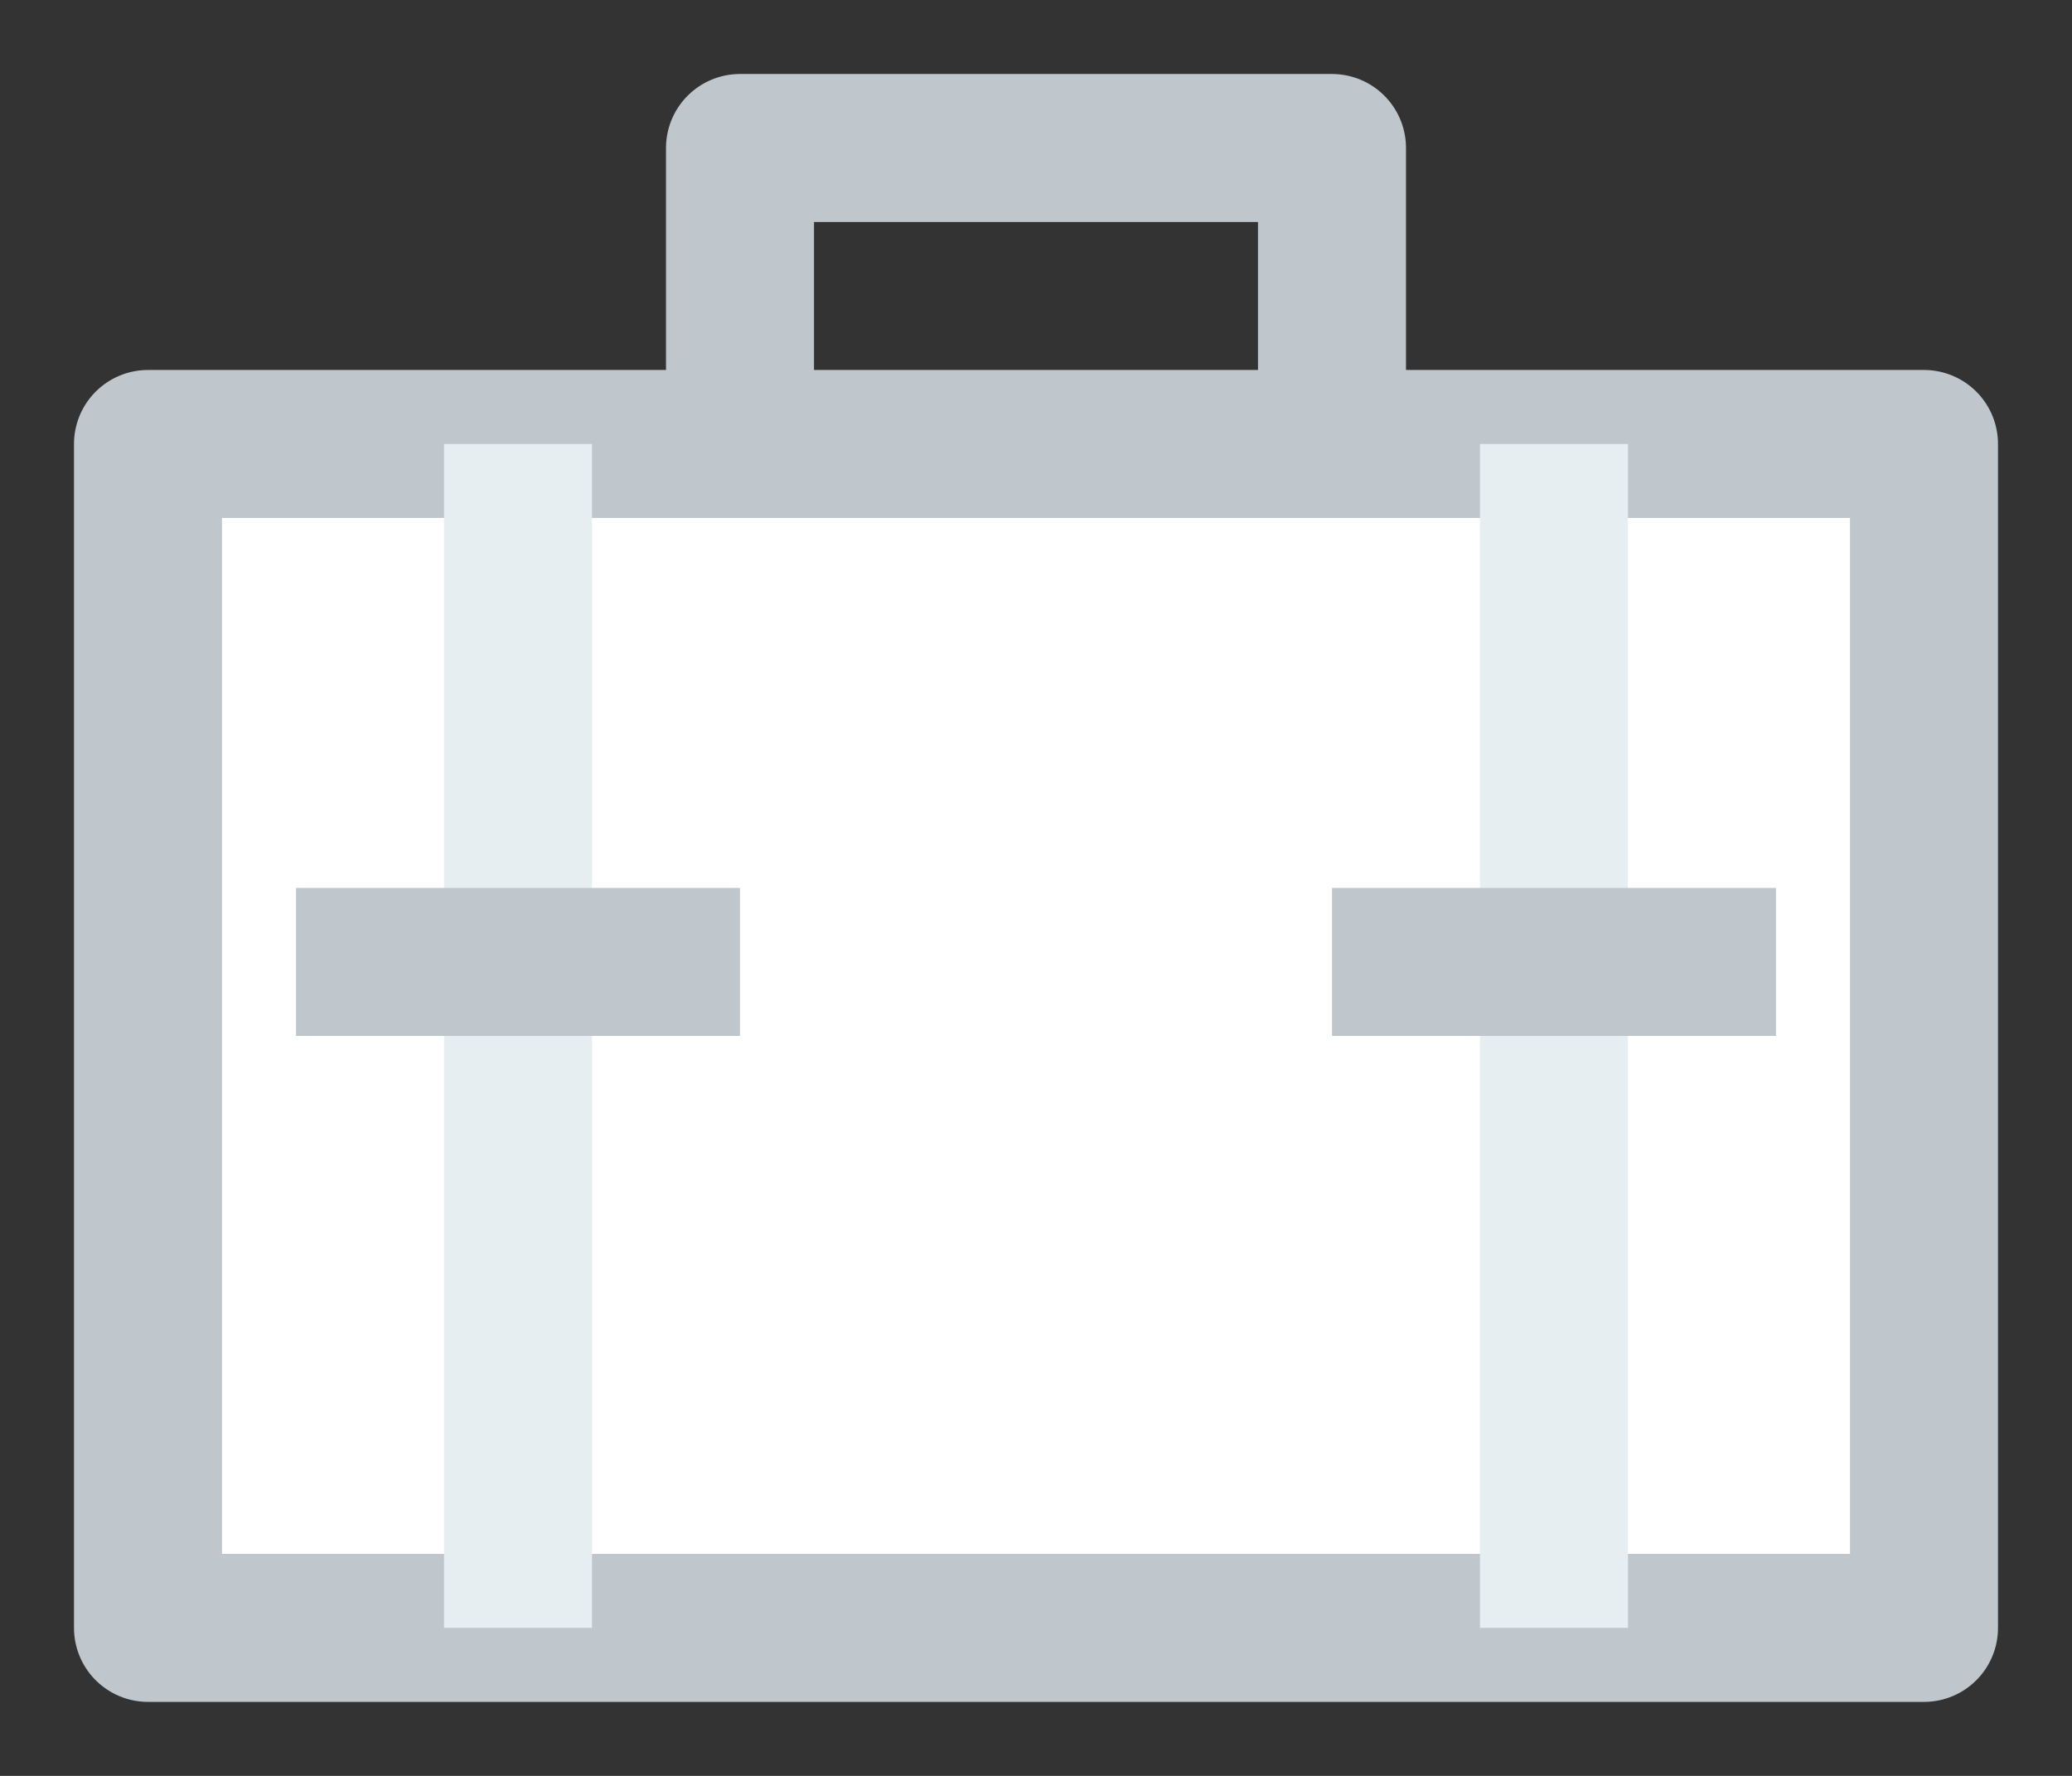
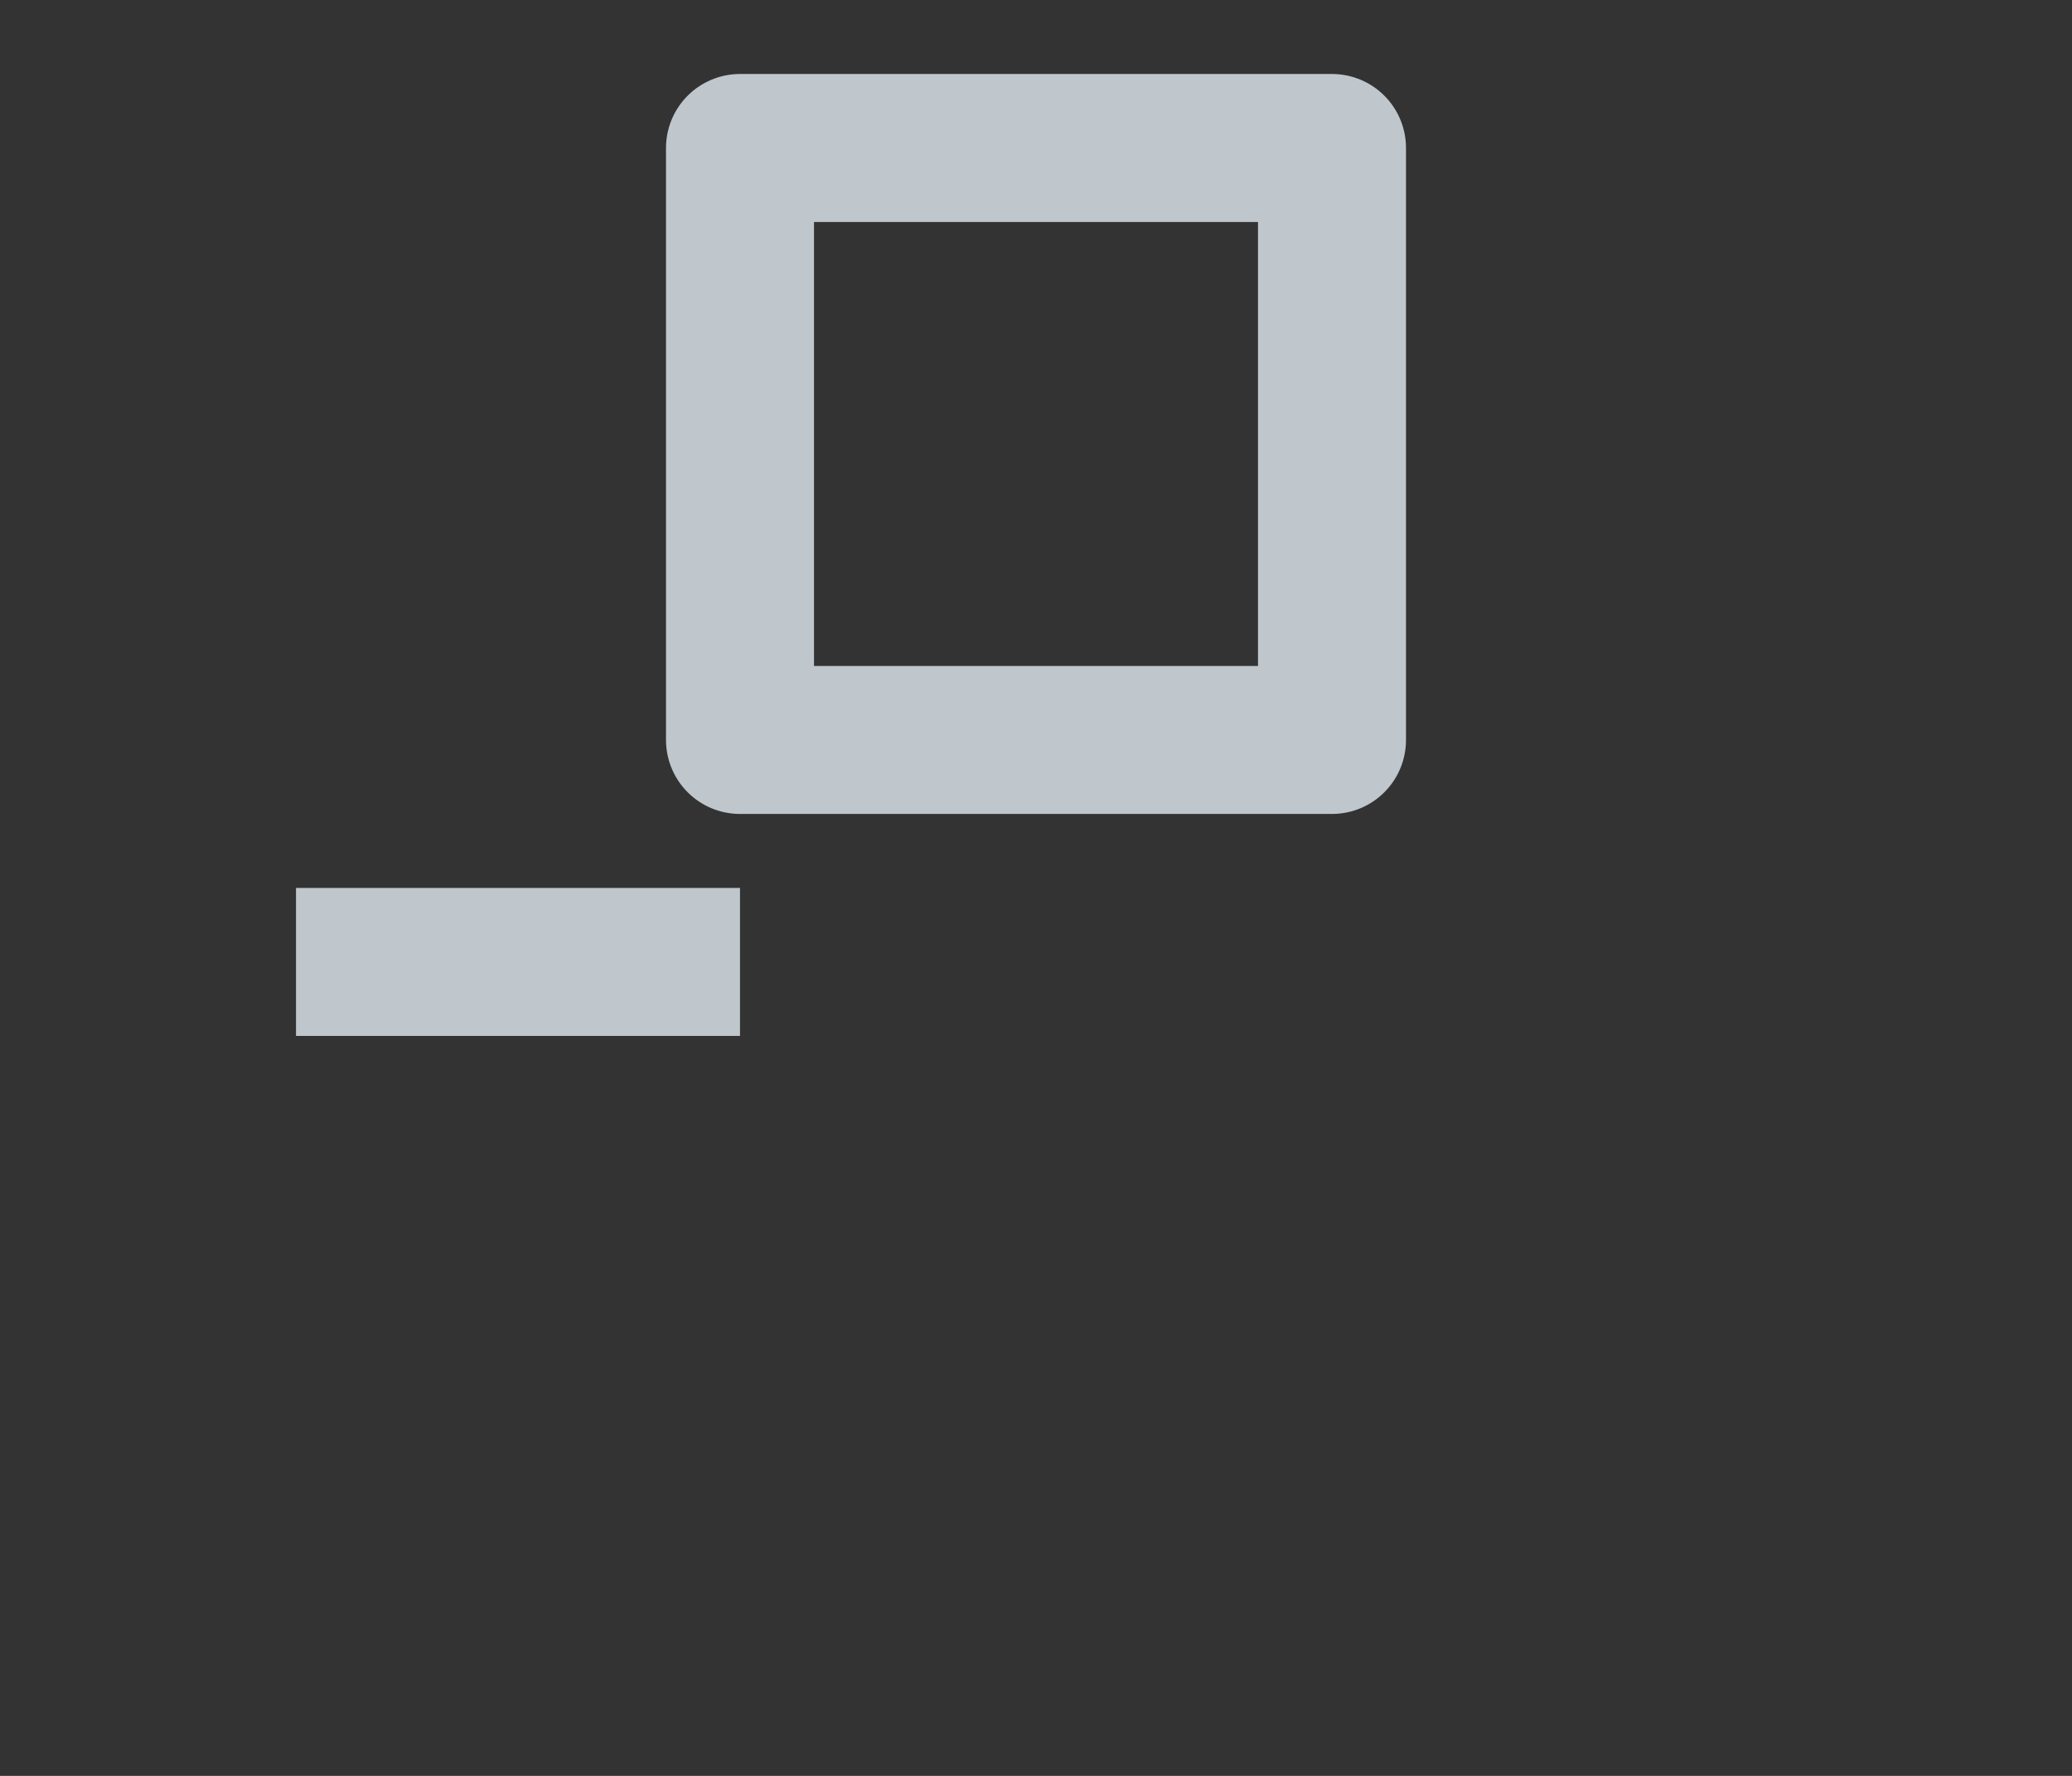
<svg xmlns="http://www.w3.org/2000/svg" width="14px" height="12px" viewBox="0 0 14 12" version="1.1">
  <rect x="0" y="0" width="14" height="12" fill="#333333" stroke="none" />
  <defs />
  <g id="Page-1" stroke="none" stroke-width="1" fill="none" fill-rule="evenodd">
    <g id="Planner-Dashboard" transform="translate(-119, -262)">
      <g id="Dashboard" transform="translate(85, 96)">
        <g id="Sidebar" transform="translate(34, 105)">
          <g id="Trip" transform="translate(1, 62)">
            <rect id="Rectangle-17-Copy" stroke="#BFC7CD" stroke-linecap="round" stroke-linejoin="round" x="4" y="0" width="4" height="4" />
-             <rect id="Rectangle-17" stroke="#BFC7CD" stroke-linecap="round" stroke-linejoin="round" fill="#FFFFFF" x="0" y="2" width="12" height="8" />
-             <rect id="Rectangle-38" fill="#E7EEF2" x="2" y="2" width="1" height="8" />
-             <rect id="Rectangle-38-Copy" fill="#E7EEF2" x="9" y="2" width="1" height="8" />
-             <rect id="Rectangle-21" fill="#BFC7CD" x="8" y="5" width="3" height="1" />
            <rect id="Rectangle-21-Copy" fill="#BFC7CD" x="1" y="5" width="3" height="1" />
          </g>
        </g>
      </g>
    </g>
  </g>
</svg>